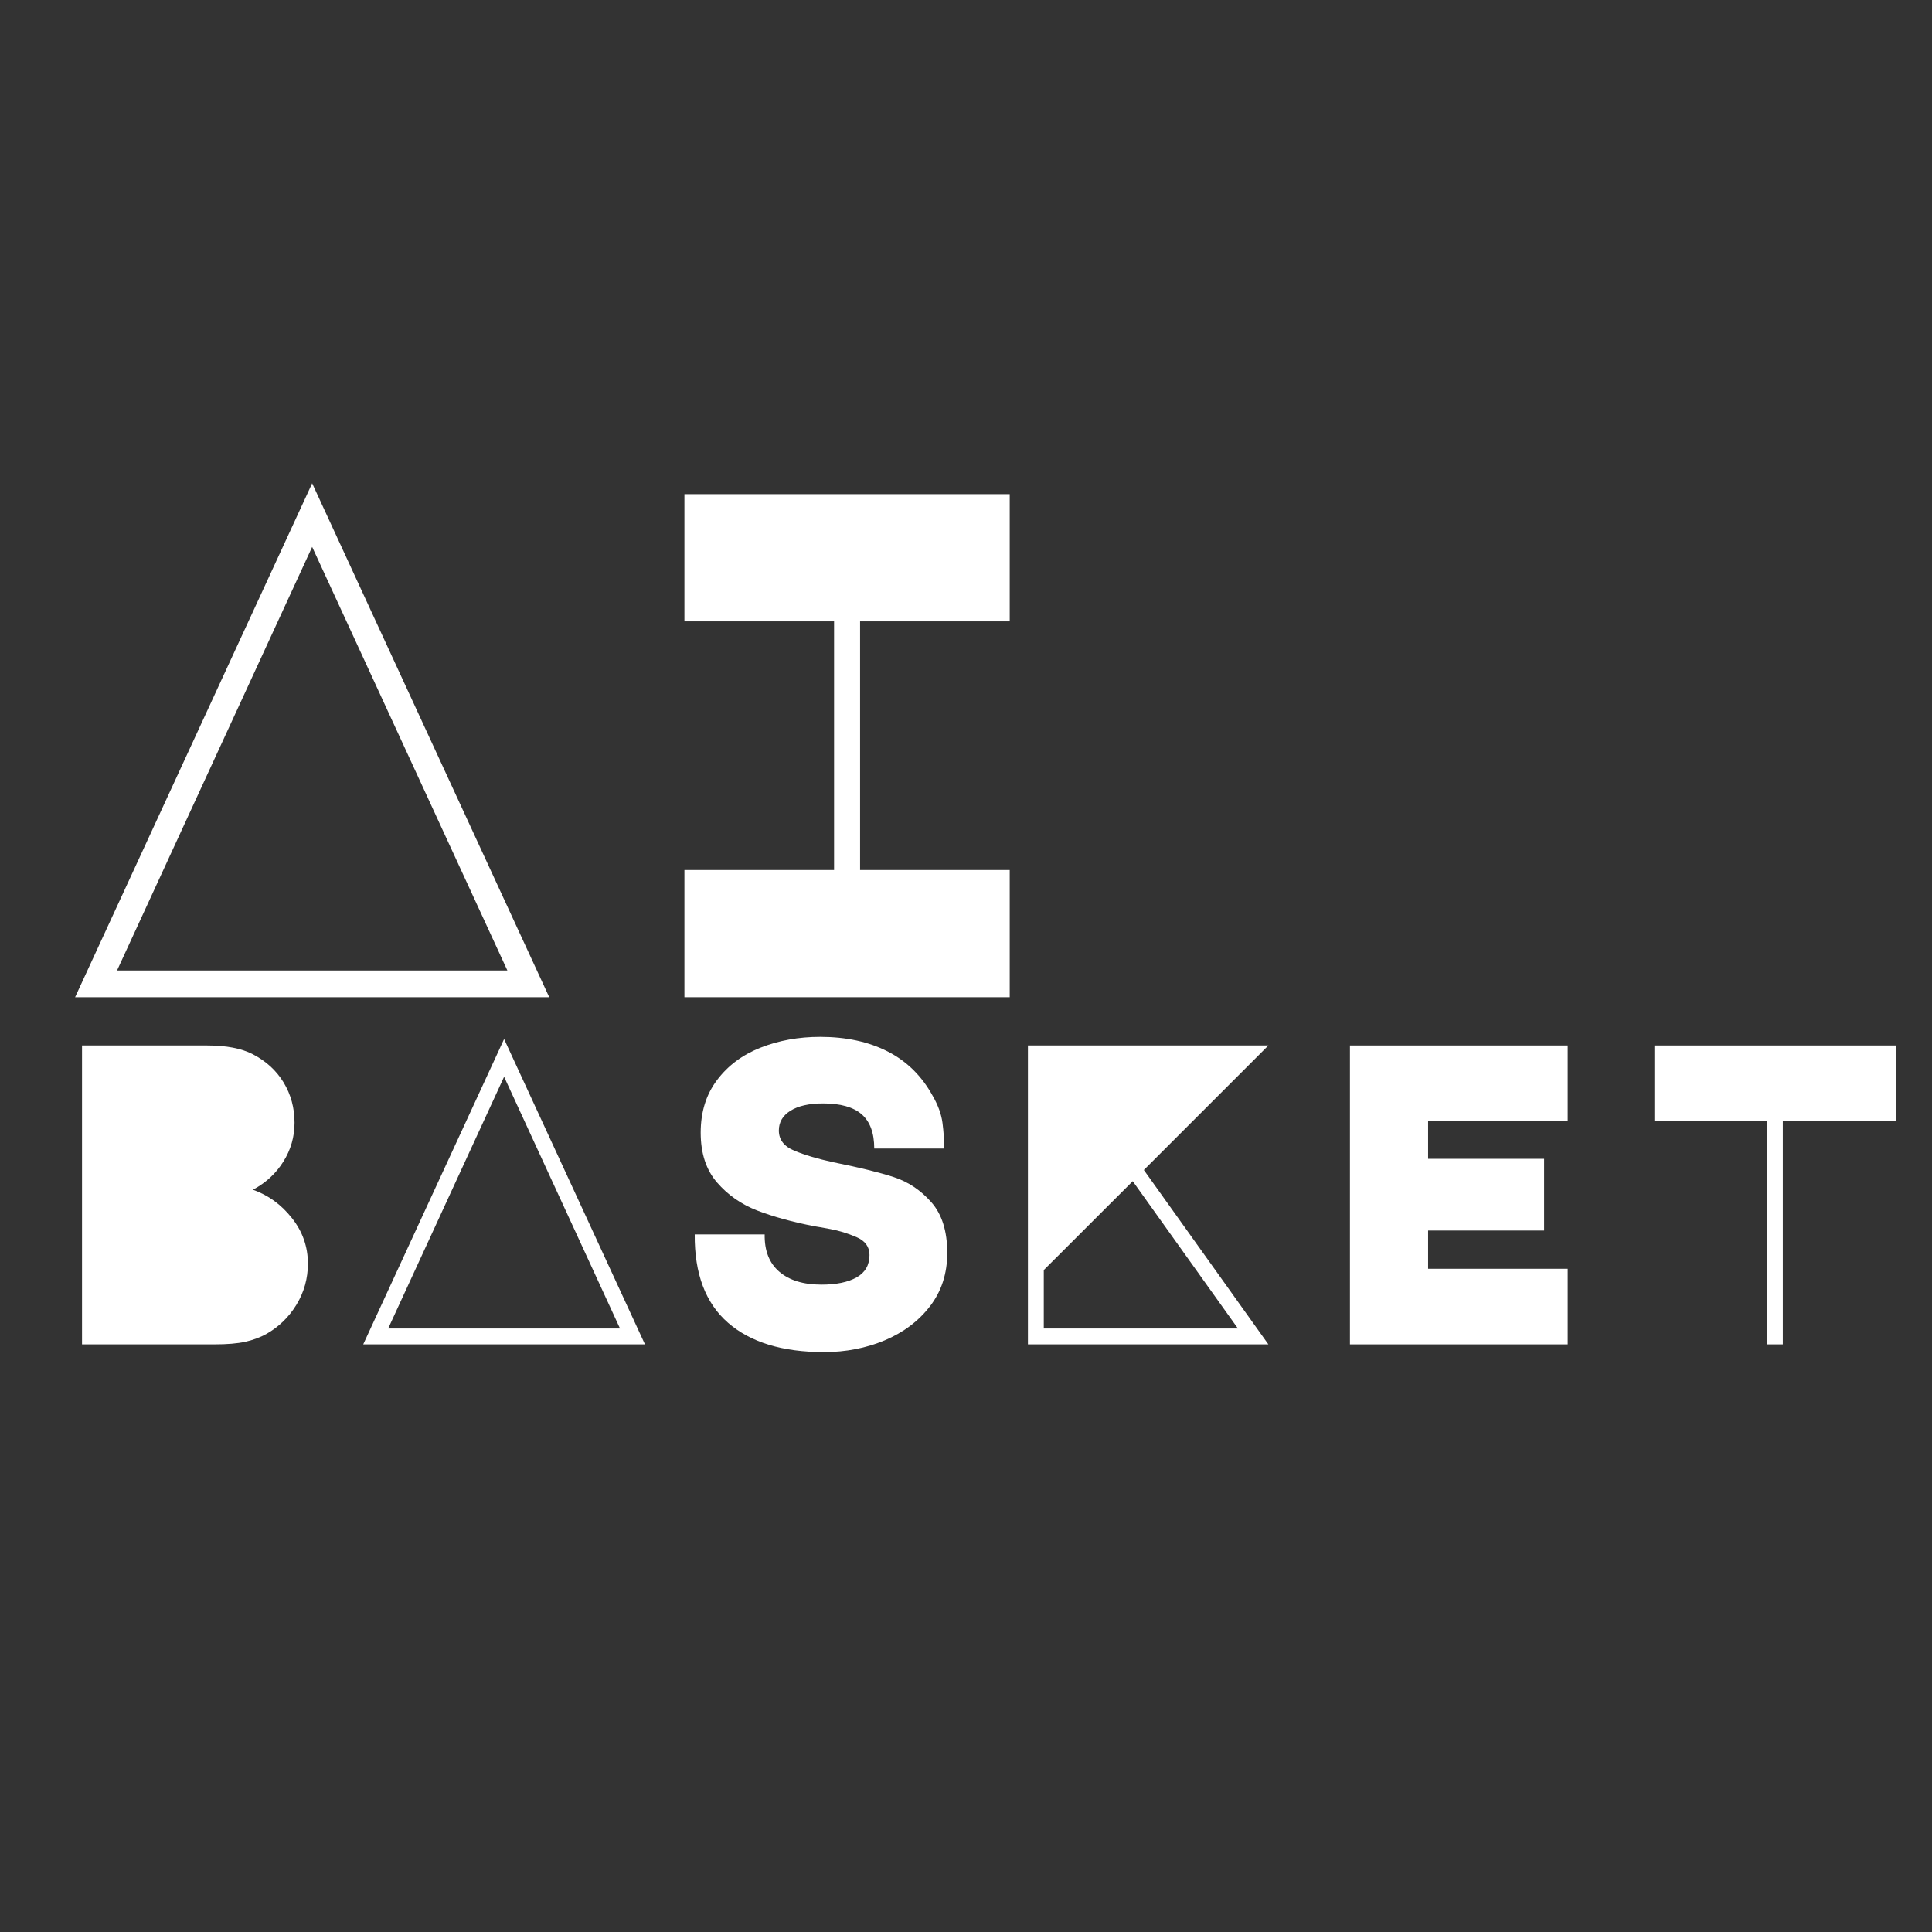
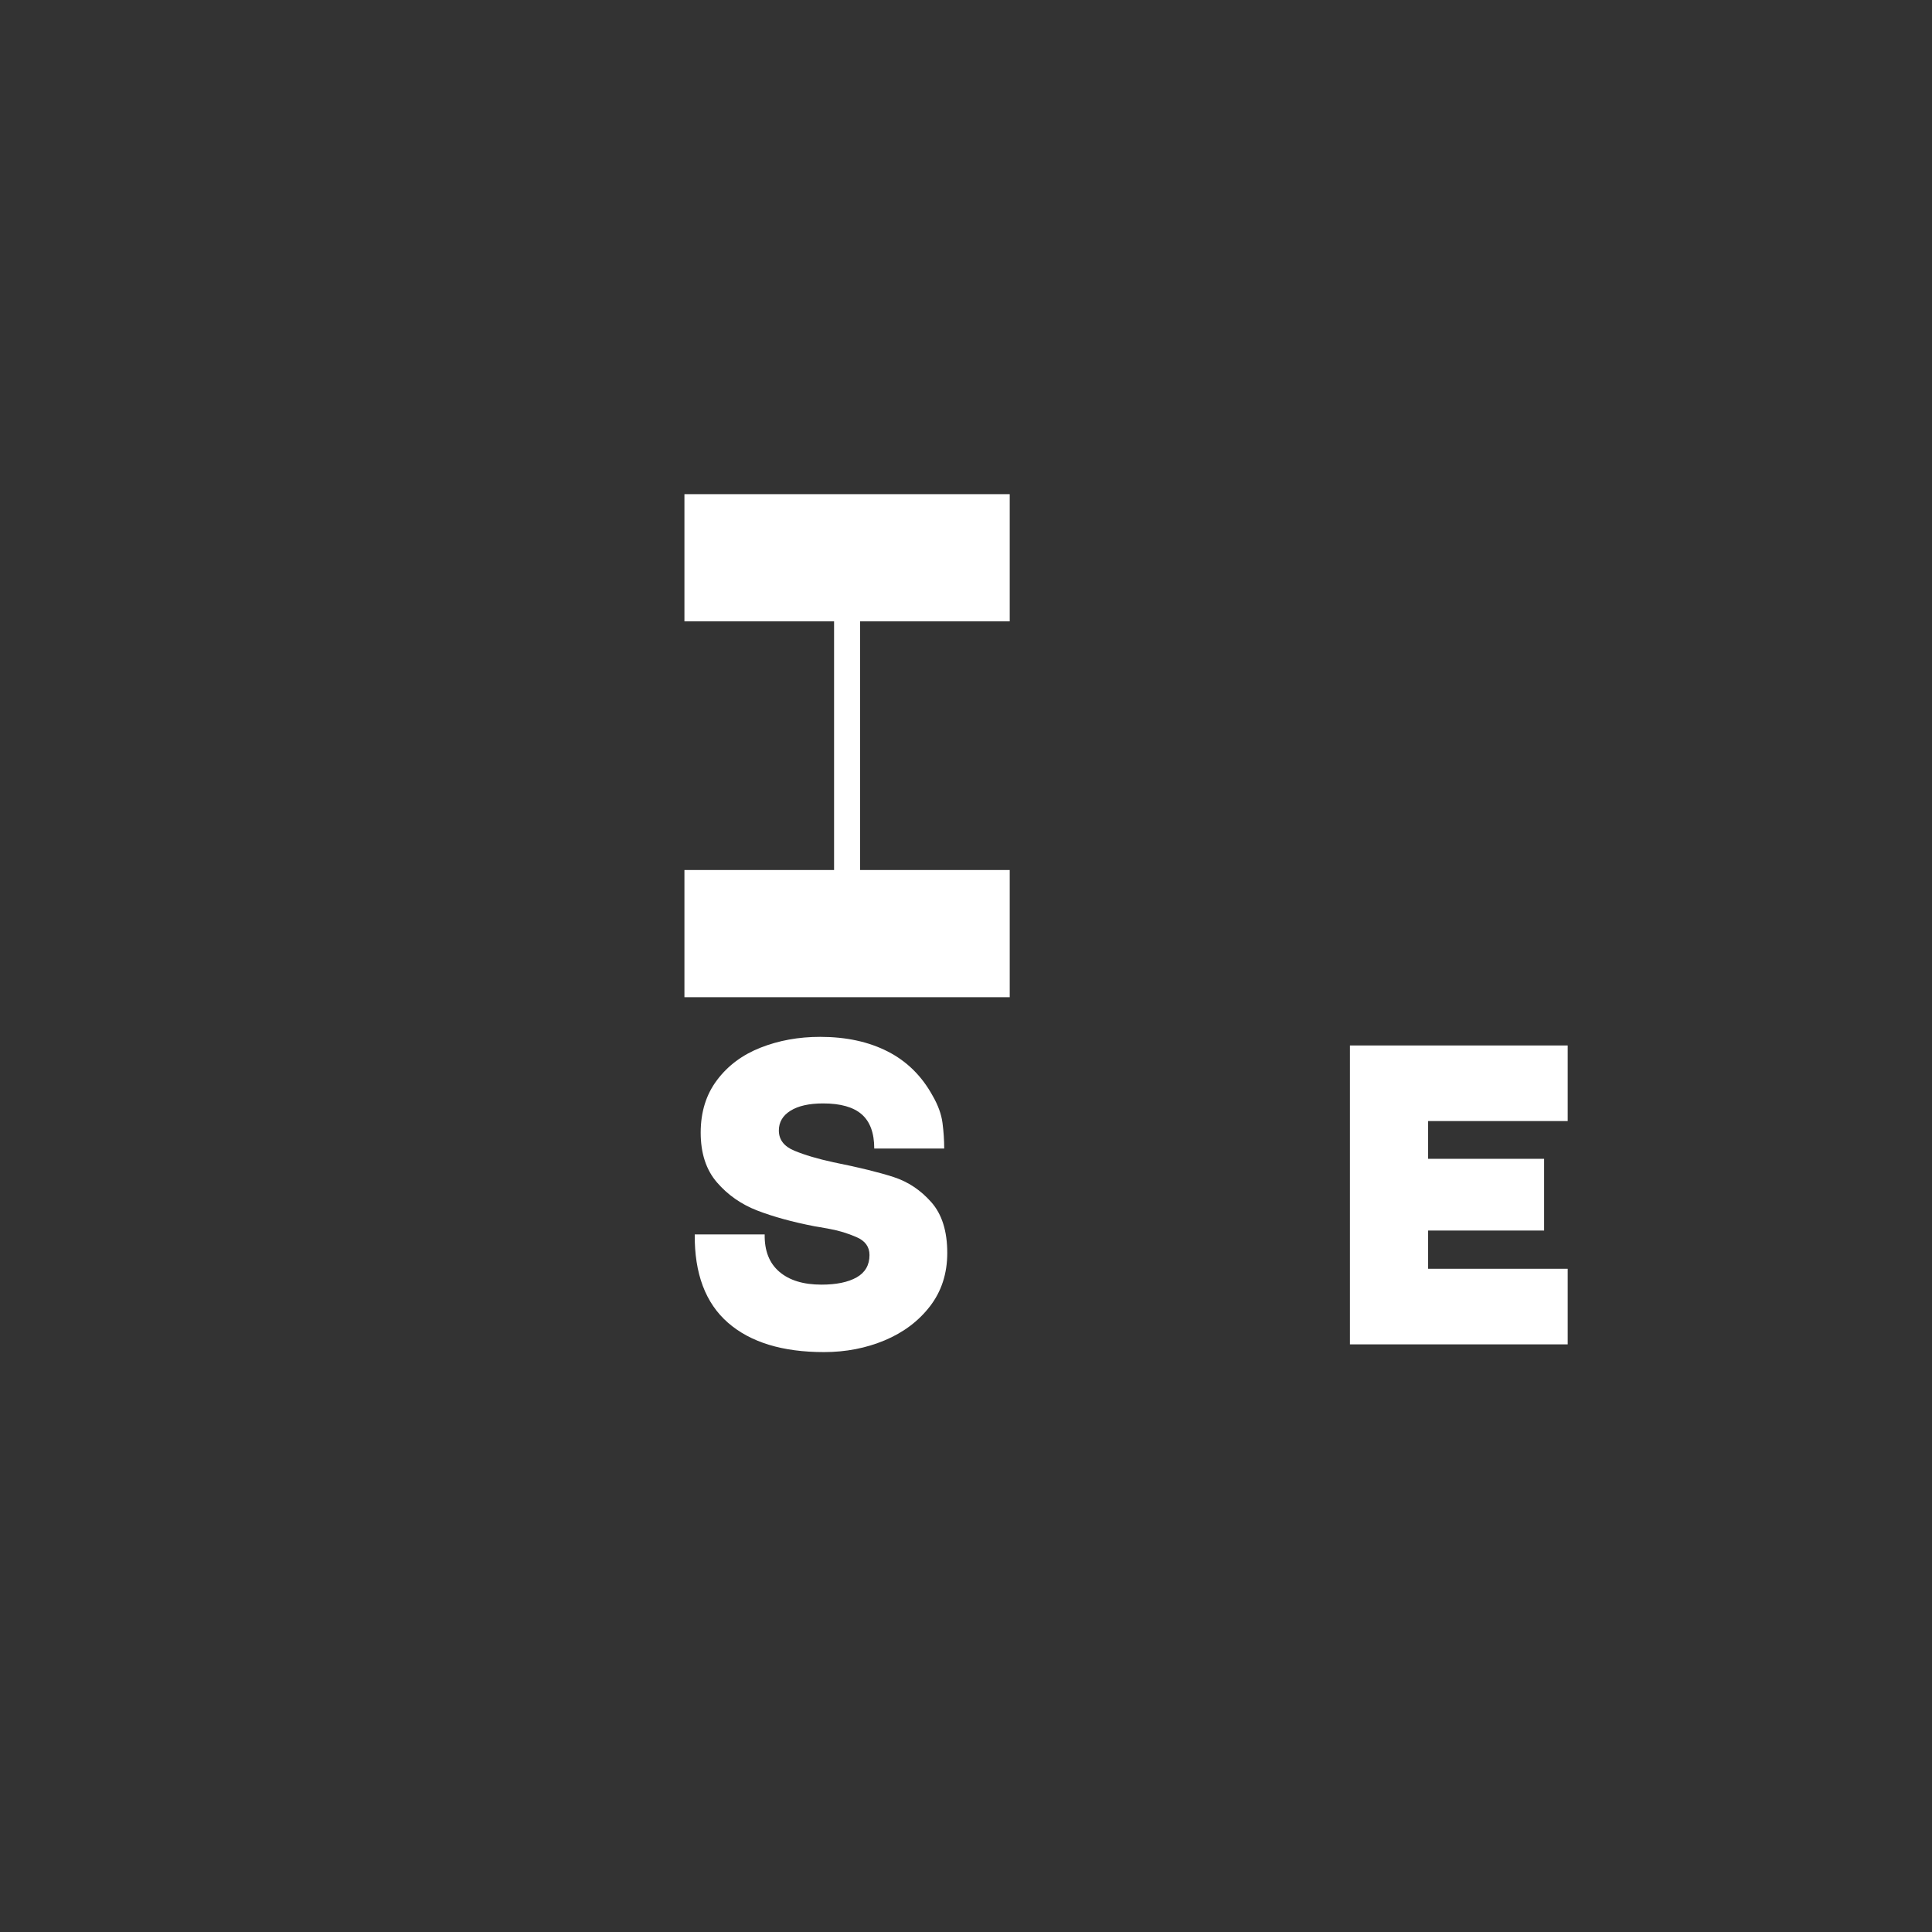
<svg xmlns="http://www.w3.org/2000/svg" width="500" zoomAndPan="magnify" viewBox="0 0 375 375" height="500" preserveAspectRatio="xMidYMid meet" version="1.0">
  <rect x="0" y="0" width="375" height="375" fill="#333333" stroke="none" />
  <defs>
    <g />
  </defs>
  <g fill="#ffffff" fill-opacity="1">
    <g transform="translate(5.326, 260.941)">
      <g>
-         <path d="M 34.922 -58.016 C 38.586 -58.016 41.508 -57.457 43.688 -56.344 C 46.289 -55.008 48.301 -53.176 49.719 -50.844 C 51.133 -48.508 51.844 -45.898 51.844 -43.016 C 51.844 -40.285 51.117 -37.77 49.672 -35.469 C 48.234 -33.164 46.266 -31.348 43.766 -30.016 C 46.766 -28.953 49.289 -27.113 51.344 -24.5 C 53.406 -21.895 54.438 -18.953 54.438 -15.672 C 54.438 -12.785 53.695 -10.129 52.219 -7.703 C 50.75 -5.285 48.789 -3.383 46.344 -2 C 45.125 -1.332 43.766 -0.832 42.266 -0.5 C 40.766 -0.164 38.766 0 36.266 0 L 10.594 0 L 10.594 -58.016 Z M 34.922 -58.016 " />
-       </g>
+         </g>
    </g>
  </g>
  <g fill="#ffffff" fill-opacity="1">
    <g transform="translate(67.001, 260.941)">
      <g>
-         <path d="M 58.188 0 L 3.5 0 L 30.844 -59.266 Z M 8.344 -3.078 L 53.344 -3.078 L 30.844 -51.938 Z M 8.344 -3.078 " />
-       </g>
+         </g>
    </g>
  </g>
  <g fill="#ffffff" fill-opacity="1">
    <g transform="translate(128.675, 260.941)">
      <g>
        <path d="M 31.266 1.5 C 23.203 1.5 16.988 -0.398 12.625 -4.203 C 8.258 -8.016 6.109 -13.727 6.172 -21.344 L 19.75 -21.344 C 19.695 -18.176 20.645 -15.758 22.594 -14.094 C 24.539 -12.426 27.266 -11.594 30.766 -11.594 C 33.648 -11.594 35.926 -12.062 37.594 -13 C 39.258 -13.945 40.094 -15.395 40.094 -17.344 C 40.094 -18.945 39.242 -20.109 37.547 -20.828 C 35.859 -21.555 34.18 -22.07 32.516 -22.375 C 30.848 -22.688 29.816 -22.867 29.422 -22.922 C 25.141 -23.754 21.441 -24.77 18.328 -25.969 C 15.223 -27.164 12.613 -28.984 10.5 -31.422 C 8.383 -33.867 7.328 -37.094 7.328 -41.094 C 7.328 -45.094 8.383 -48.492 10.5 -51.297 C 12.613 -54.109 15.43 -56.207 18.953 -57.594 C 22.484 -58.988 26.336 -59.688 30.516 -59.688 C 35.566 -59.688 39.941 -58.738 43.641 -56.844 C 47.336 -54.957 50.238 -52.098 52.344 -48.266 C 53.406 -46.43 54.047 -44.664 54.266 -42.969 C 54.484 -41.27 54.594 -39.617 54.594 -38.016 L 41.016 -38.016 C 41.016 -41.016 40.207 -43.223 38.594 -44.641 C 36.977 -46.055 34.477 -46.766 31.094 -46.766 C 28.375 -46.766 26.258 -46.289 24.75 -45.344 C 23.25 -44.406 22.5 -43.129 22.5 -41.516 C 22.5 -39.734 23.5 -38.426 25.5 -37.594 C 27.508 -36.758 30.039 -36.008 33.094 -35.344 C 38.094 -34.344 41.992 -33.383 44.797 -32.469 C 47.609 -31.551 50.039 -29.926 52.094 -27.594 C 54.156 -25.258 55.188 -21.977 55.188 -17.75 C 55.188 -13.75 54.07 -10.301 51.844 -7.406 C 49.625 -4.52 46.691 -2.312 43.047 -0.781 C 39.41 0.738 35.484 1.5 31.266 1.5 Z M 31.266 1.5 " />
      </g>
    </g>
  </g>
  <g fill="#ffffff" fill-opacity="1">
    <g transform="translate(190.349, 260.941)">
      <g>
-         <path d="M 31.672 -33.844 L 55.844 0 L 9.172 0 L 9.172 -58.016 L 55.844 -58.016 Z M 29.516 -31.672 L 12.25 -14.422 L 12.25 -3.078 L 49.938 -3.078 Z M 29.516 -31.672 " />
-       </g>
+         </g>
    </g>
  </g>
  <g fill="#ffffff" fill-opacity="1">
    <g transform="translate(252.024, 260.941)">
      <g>
        <path d="M 10 -58.016 L 52.266 -58.016 L 52.266 -43.344 L 25.172 -43.344 L 25.172 -36.016 L 47.688 -36.016 L 47.688 -22.094 L 25.172 -22.094 L 25.172 -14.672 L 52.266 -14.672 L 52.266 0 L 10 0 Z M 10 -58.016 " />
      </g>
    </g>
  </g>
  <g fill="#ffffff" fill-opacity="1">
    <g transform="translate(313.698, 260.941)">
      <g>
-         <path d="M 29.344 0 L 29.344 -43.344 L 7.422 -43.344 L 7.422 -58.016 L 54.266 -58.016 L 54.266 -43.344 L 32.344 -43.344 L 32.344 0 Z M 29.344 0 " />
-       </g>
+         </g>
    </g>
  </g>
  <g fill="#ffffff" fill-opacity="1">
    <g transform="translate(8.684, 193.558)">
      <g>
-         <path d="M 97.922 0 L 5.891 0 L 51.906 -99.75 Z M 14.031 -5.188 L 89.797 -5.188 L 51.906 -87.406 Z M 14.031 -5.188 " />
-       </g>
+         </g>
    </g>
  </g>
  <g fill="#ffffff" fill-opacity="1">
    <g transform="translate(112.503, 193.558)">
      <g>
        <path d="M 20.344 -72.953 L 20.344 -97.641 L 83.484 -97.641 L 83.484 -72.953 L 54.438 -72.953 L 54.438 -24.688 L 83.484 -24.688 L 83.484 0 L 20.344 0 L 20.344 -24.688 L 49.391 -24.688 L 49.391 -72.953 Z M 20.344 -72.953 " />
      </g>
    </g>
  </g>
</svg>